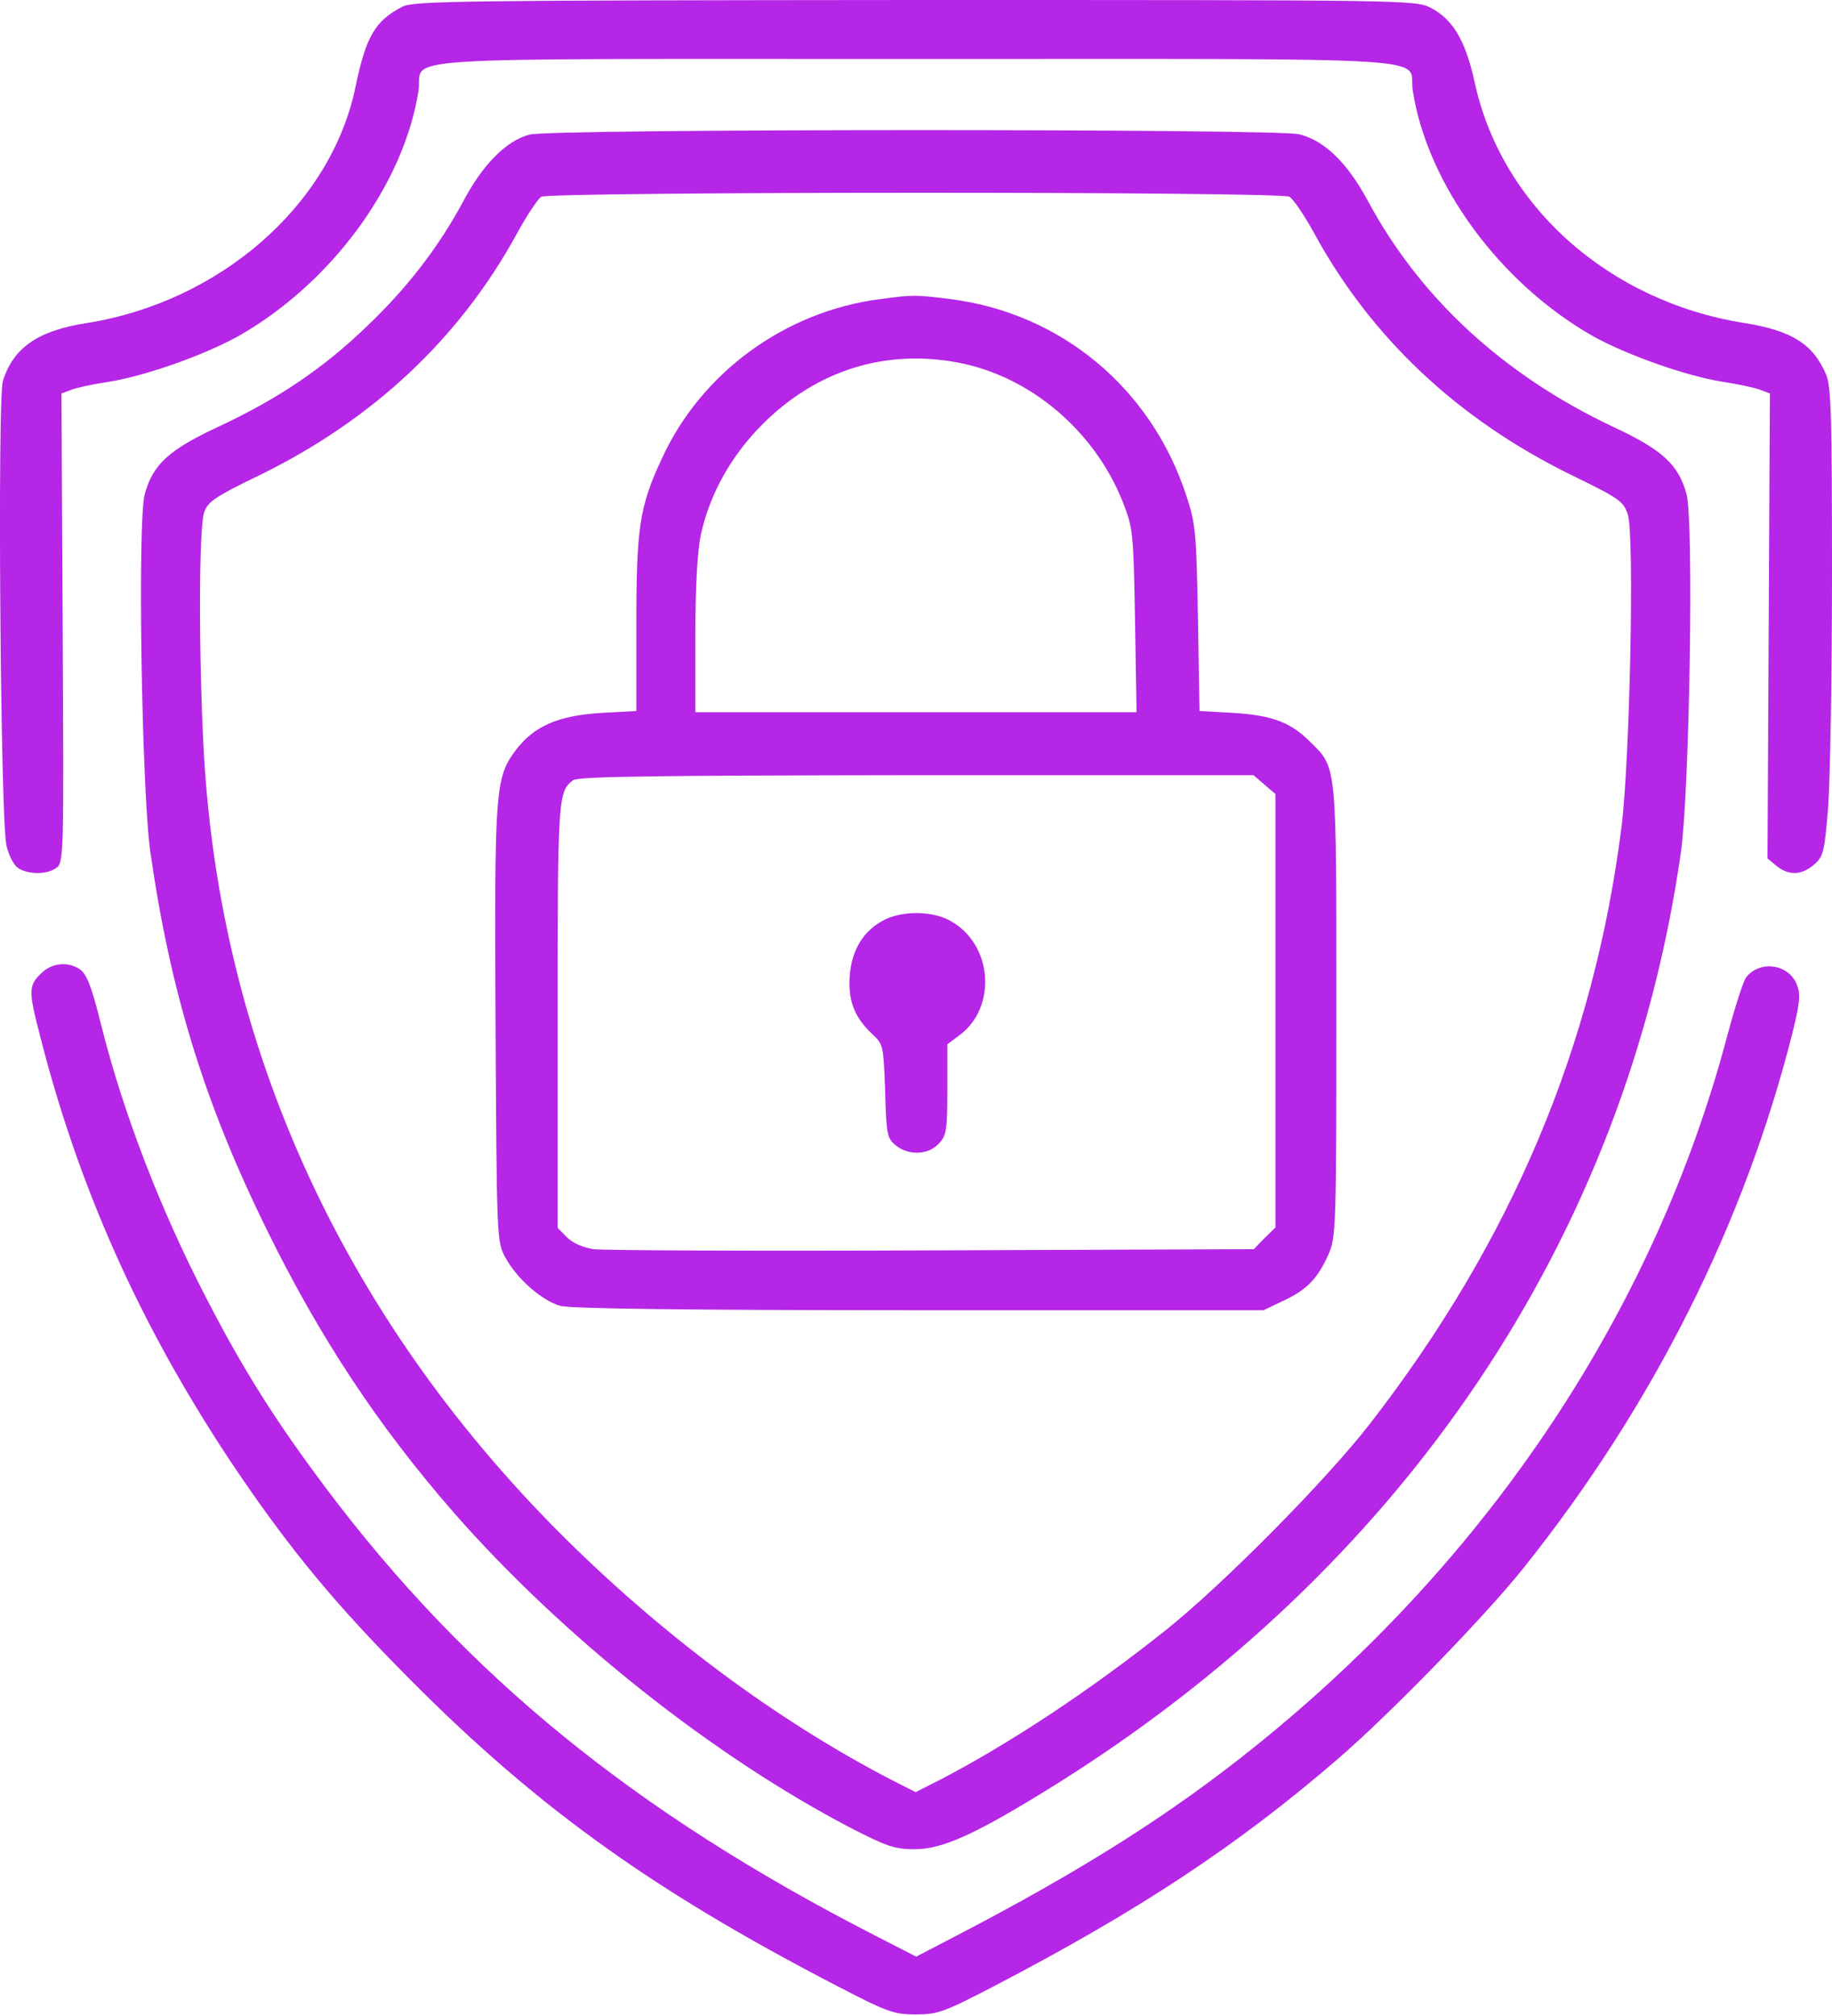
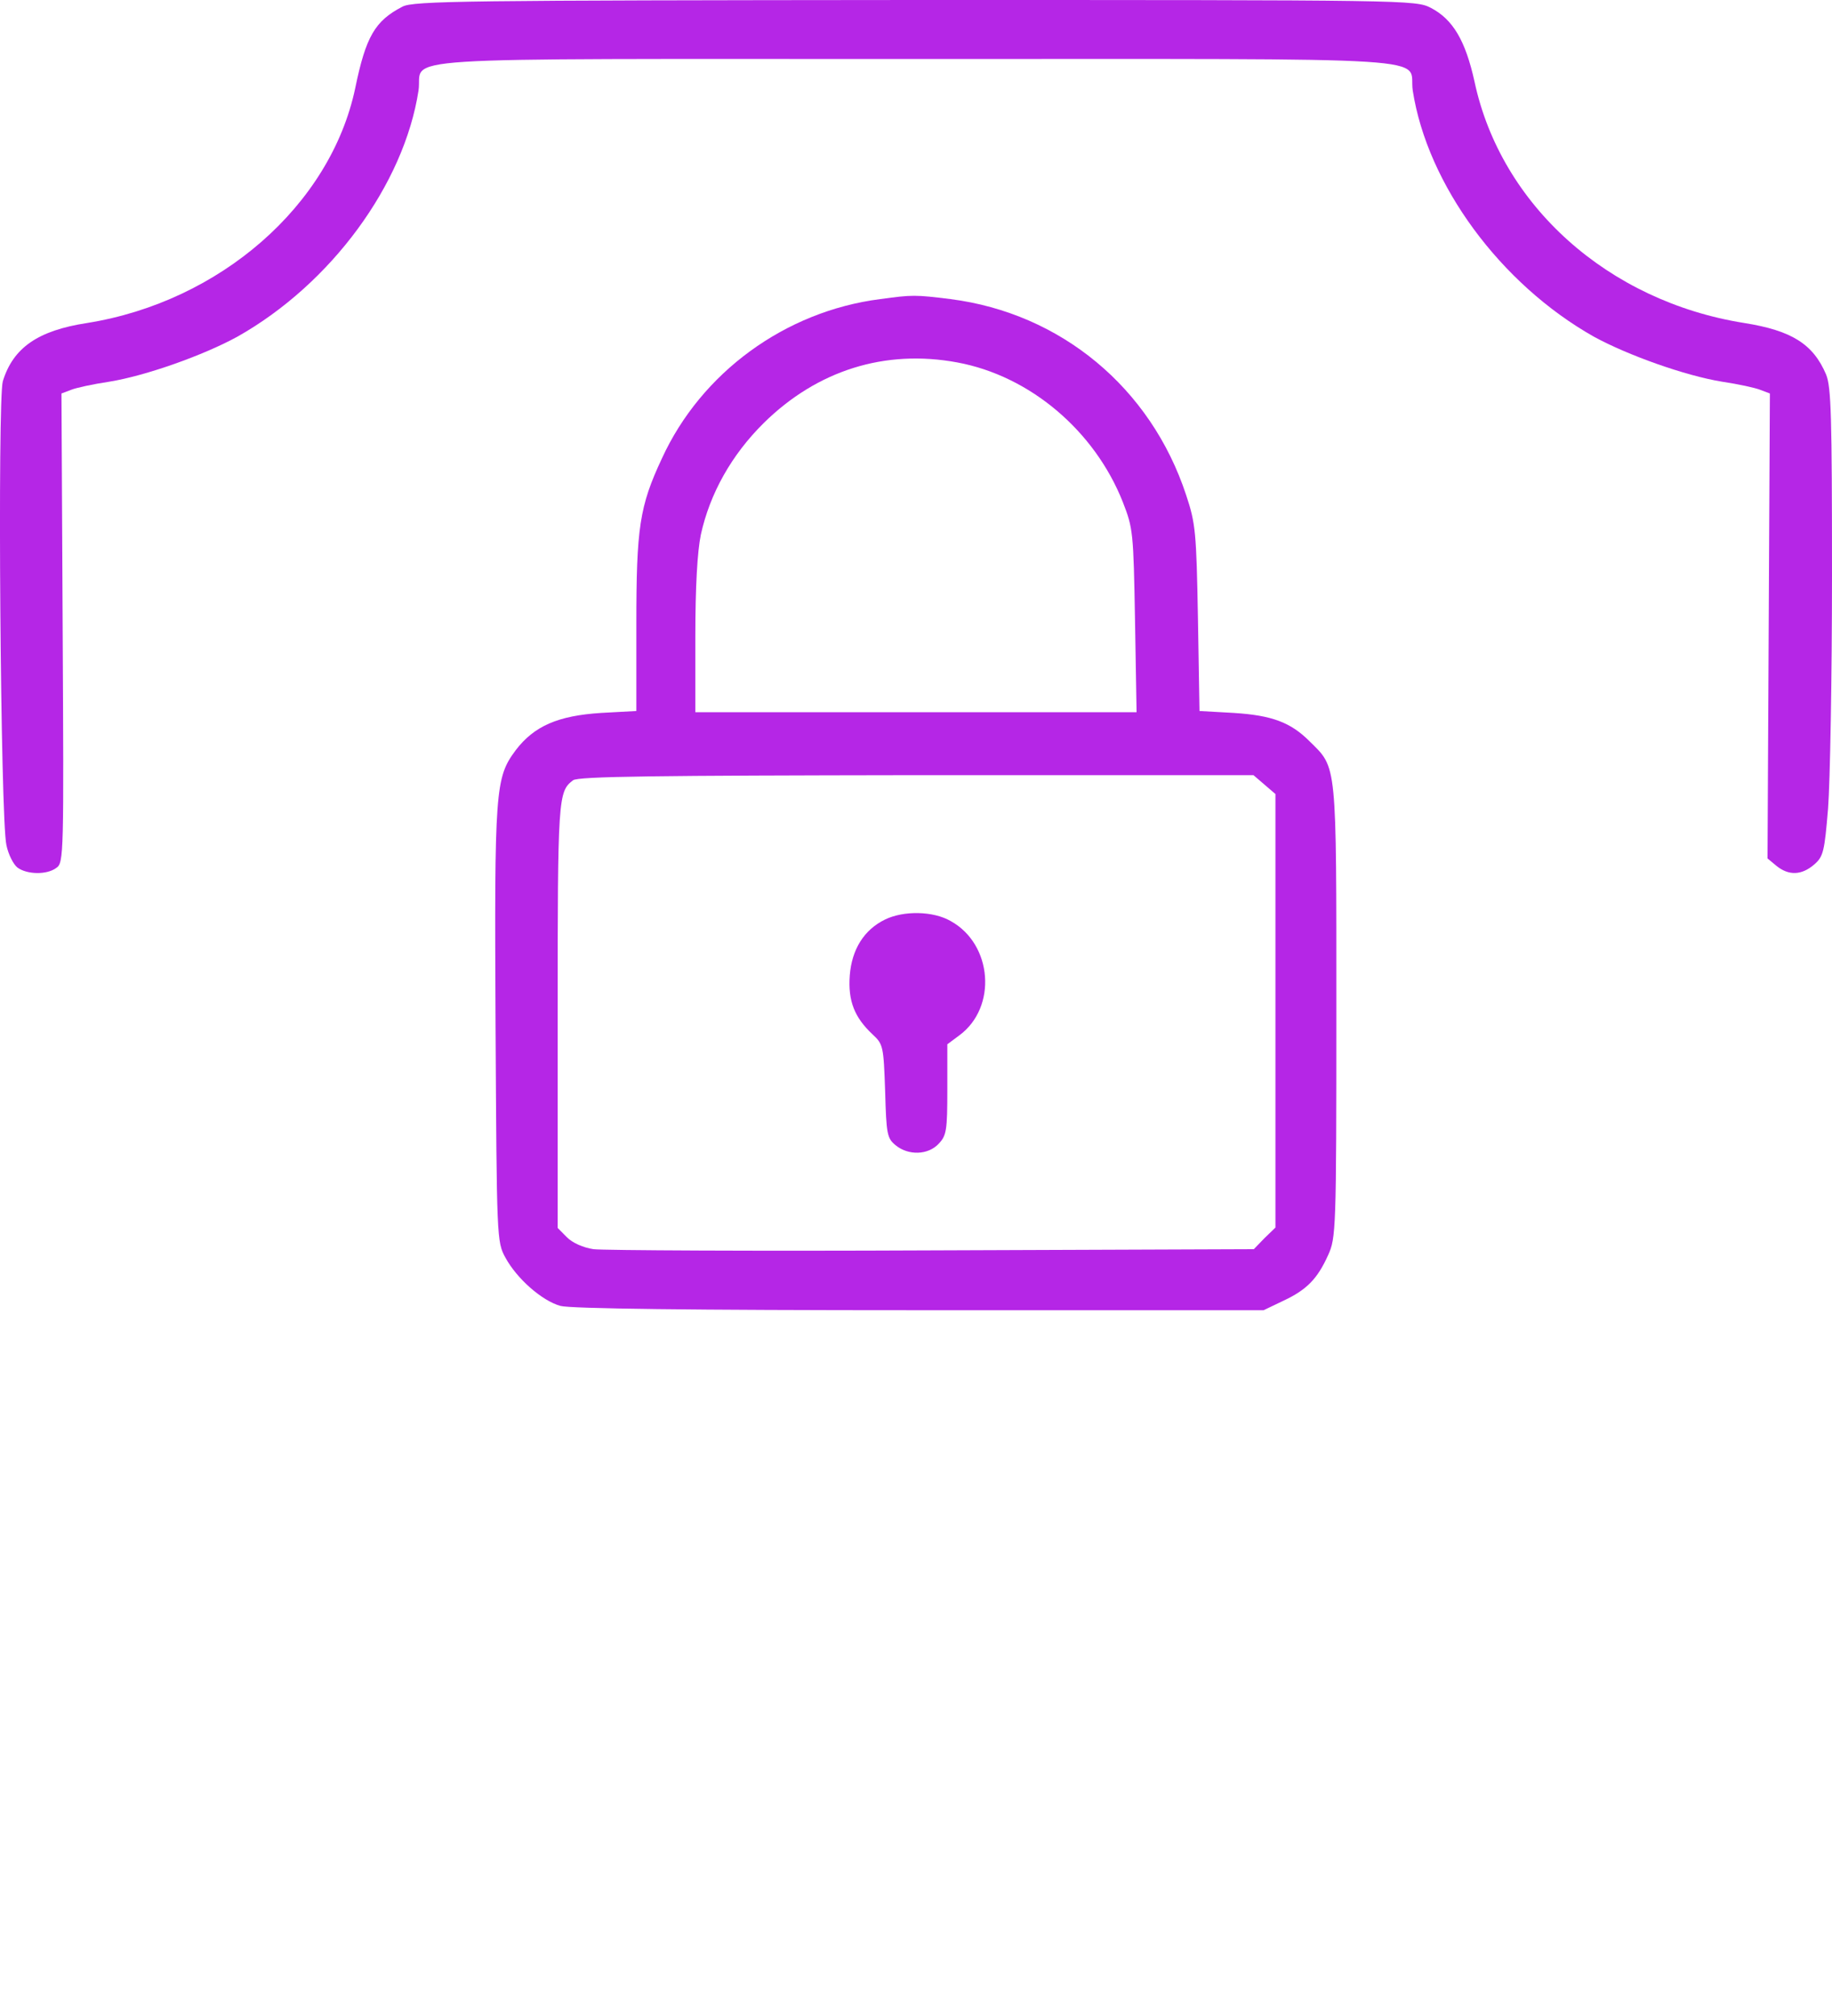
<svg xmlns="http://www.w3.org/2000/svg" width="20" height="22" viewBox="0 0 20 22" fill="none">
  <path d="M4.393 0.073C4.093 0.228 3.994 0.399 3.878 0.962C3.608 2.241 2.401 3.293 0.95 3.525C0.413 3.607 0.143 3.796 0.031 4.16C-0.029 4.358 0.005 8.943 0.07 9.222C0.091 9.326 0.147 9.433 0.19 9.467C0.293 9.544 0.512 9.549 0.615 9.471C0.697 9.416 0.697 9.326 0.684 6.852L0.671 4.294L0.774 4.255C0.825 4.233 1.019 4.191 1.195 4.165C1.594 4.1 2.221 3.877 2.59 3.675C3.612 3.1 4.411 2.014 4.569 0.988C4.625 0.61 4.058 0.644 9.996 0.644C15.934 0.644 15.367 0.61 15.423 0.988C15.582 2.014 16.381 3.1 17.402 3.675C17.772 3.877 18.398 4.1 18.798 4.165C18.974 4.191 19.167 4.233 19.219 4.255L19.322 4.294L19.309 6.831L19.296 9.368L19.395 9.45C19.528 9.557 19.669 9.553 19.807 9.433C19.905 9.347 19.918 9.295 19.957 8.823C19.979 8.54 20 7.393 20 6.277C20 4.543 19.991 4.225 19.936 4.088C19.794 3.753 19.558 3.607 19.043 3.525C17.557 3.289 16.385 2.241 16.097 0.889C15.998 0.442 15.861 0.211 15.621 0.086C15.453 0 15.389 0 9.988 0C5.089 0.004 4.509 0.009 4.393 0.073Z" fill="#B526E6" />
-   <path d="M5.78 1.469C5.531 1.533 5.269 1.795 5.059 2.194C4.788 2.697 4.449 3.139 4.002 3.564C3.534 4.015 3.041 4.35 2.388 4.655C1.843 4.908 1.671 5.067 1.581 5.389C1.499 5.676 1.547 8.626 1.641 9.296C1.86 10.824 2.229 12.031 2.912 13.418C3.487 14.59 4.127 15.56 4.956 16.509C6.141 17.861 7.785 19.166 9.296 19.952C9.683 20.15 9.768 20.18 9.987 20.18C10.292 20.18 10.657 20.012 11.482 19.501C15.324 17.114 17.754 13.503 18.351 9.296C18.445 8.626 18.493 5.676 18.411 5.389C18.321 5.067 18.149 4.908 17.604 4.655C16.415 4.092 15.505 3.255 14.934 2.194C14.71 1.778 14.461 1.533 14.182 1.465C13.937 1.404 6.016 1.404 5.78 1.469ZM14.075 2.147C14.118 2.169 14.242 2.353 14.35 2.551C14.972 3.689 15.917 4.577 17.153 5.183C17.681 5.44 17.724 5.47 17.771 5.616C17.845 5.835 17.793 8.291 17.703 9.017C17.402 11.408 16.505 13.542 14.951 15.543C14.474 16.157 13.349 17.294 12.722 17.793C11.898 18.449 11.018 19.029 10.267 19.42L9.996 19.557L9.726 19.42C8.468 18.767 7.218 17.835 6.11 16.728C3.736 14.345 2.405 11.421 2.225 8.21C2.169 7.183 2.169 5.758 2.229 5.591C2.268 5.475 2.349 5.419 2.839 5.183C4.075 4.577 5.02 3.689 5.642 2.551C5.75 2.353 5.87 2.173 5.909 2.147C6.007 2.091 13.967 2.087 14.075 2.147Z" fill="#B526E6" />
  <path d="M9.609 3.264C8.57 3.397 7.655 4.067 7.226 5.003C6.981 5.526 6.947 5.758 6.947 6.814V7.759L6.561 7.78C6.093 7.81 5.831 7.922 5.629 8.188C5.406 8.489 5.397 8.609 5.41 11.189C5.423 13.516 5.423 13.551 5.517 13.723C5.642 13.954 5.917 14.195 6.118 14.251C6.226 14.281 7.522 14.298 10.038 14.298H13.795L14.01 14.195C14.267 14.075 14.383 13.954 14.499 13.697C14.585 13.508 14.589 13.426 14.589 11.035C14.589 8.296 14.598 8.386 14.297 8.09C14.091 7.883 13.885 7.806 13.469 7.78L13.095 7.759L13.078 6.746C13.061 5.805 13.052 5.711 12.949 5.402C12.563 4.23 11.58 3.418 10.377 3.264C9.991 3.216 9.961 3.216 9.609 3.264ZM10.45 3.955C11.241 4.101 11.949 4.698 12.258 5.479C12.37 5.767 12.374 5.805 12.391 6.771L12.408 7.772H10H7.591V6.943C7.591 6.402 7.613 6.02 7.651 5.835C7.75 5.385 7.986 4.964 8.338 4.616C8.922 4.041 9.661 3.809 10.45 3.955ZM13.804 8.562L13.924 8.665V11.03V13.396L13.804 13.512L13.688 13.632L10.176 13.645C8.248 13.654 6.582 13.645 6.479 13.632C6.367 13.615 6.252 13.564 6.191 13.504L6.088 13.4V11.078C6.088 8.695 6.093 8.639 6.256 8.515C6.307 8.472 7.179 8.463 10.004 8.459H13.684L13.804 8.562Z" fill="#B526E6" />
  <path d="M9.663 10.034C9.432 10.146 9.299 10.361 9.277 10.644C9.256 10.923 9.329 11.104 9.526 11.288C9.642 11.396 9.646 11.417 9.663 11.906C9.676 12.383 9.685 12.422 9.779 12.499C9.917 12.611 10.131 12.606 10.247 12.482C10.333 12.392 10.342 12.336 10.342 11.889V11.396L10.475 11.297C10.887 10.992 10.836 10.305 10.38 10.052C10.187 9.94 9.865 9.936 9.663 10.034Z" fill="#B526E6" />
-   <path d="M0.444 10.627C0.315 10.752 0.311 10.816 0.427 11.263C0.848 12.937 1.518 14.44 2.505 15.93C3.093 16.81 3.574 17.407 4.33 18.179C5.781 19.665 7.06 20.597 9.151 21.679C9.688 21.958 9.761 21.983 9.997 21.983C10.233 21.983 10.306 21.958 10.843 21.679C12.427 20.854 13.509 20.142 14.613 19.188C15.184 18.695 16.206 17.643 16.626 17.119C18.052 15.337 19.052 13.336 19.576 11.241C19.653 10.924 19.657 10.842 19.614 10.739C19.524 10.52 19.215 10.477 19.065 10.662C19.035 10.696 18.945 10.975 18.863 11.28C18.073 14.277 16.27 16.994 13.711 19.051C12.788 19.794 11.818 20.408 10.439 21.125L10.002 21.352L9.559 21.125C6.927 19.777 5.098 18.287 3.561 16.243C3.007 15.505 2.651 14.942 2.243 14.148C1.745 13.186 1.346 12.143 1.11 11.207C0.994 10.739 0.942 10.61 0.848 10.563C0.715 10.49 0.552 10.516 0.444 10.627Z" fill="#B526E6" />
</svg>